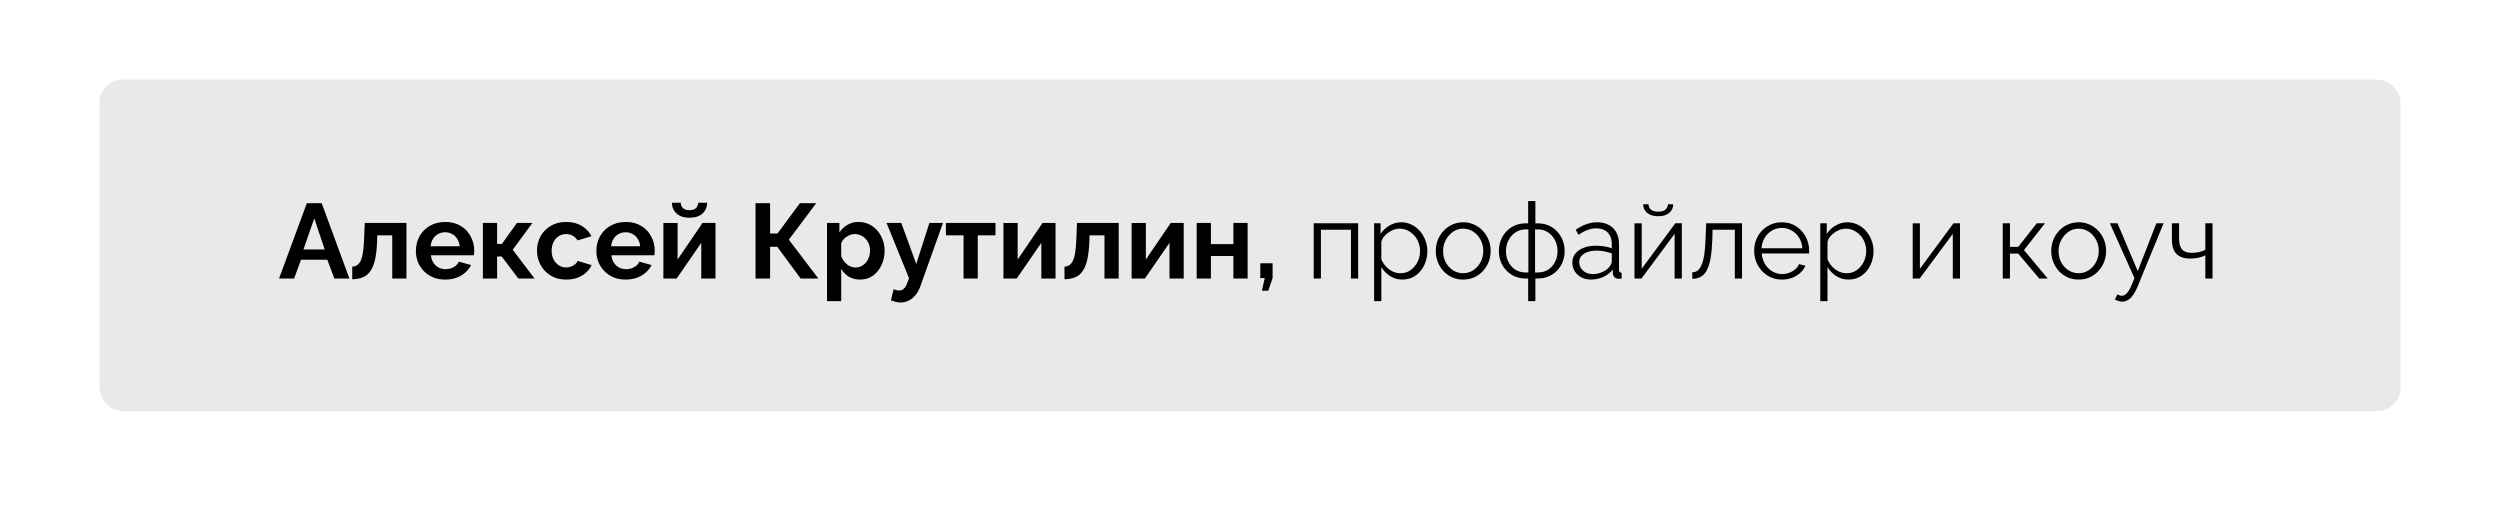
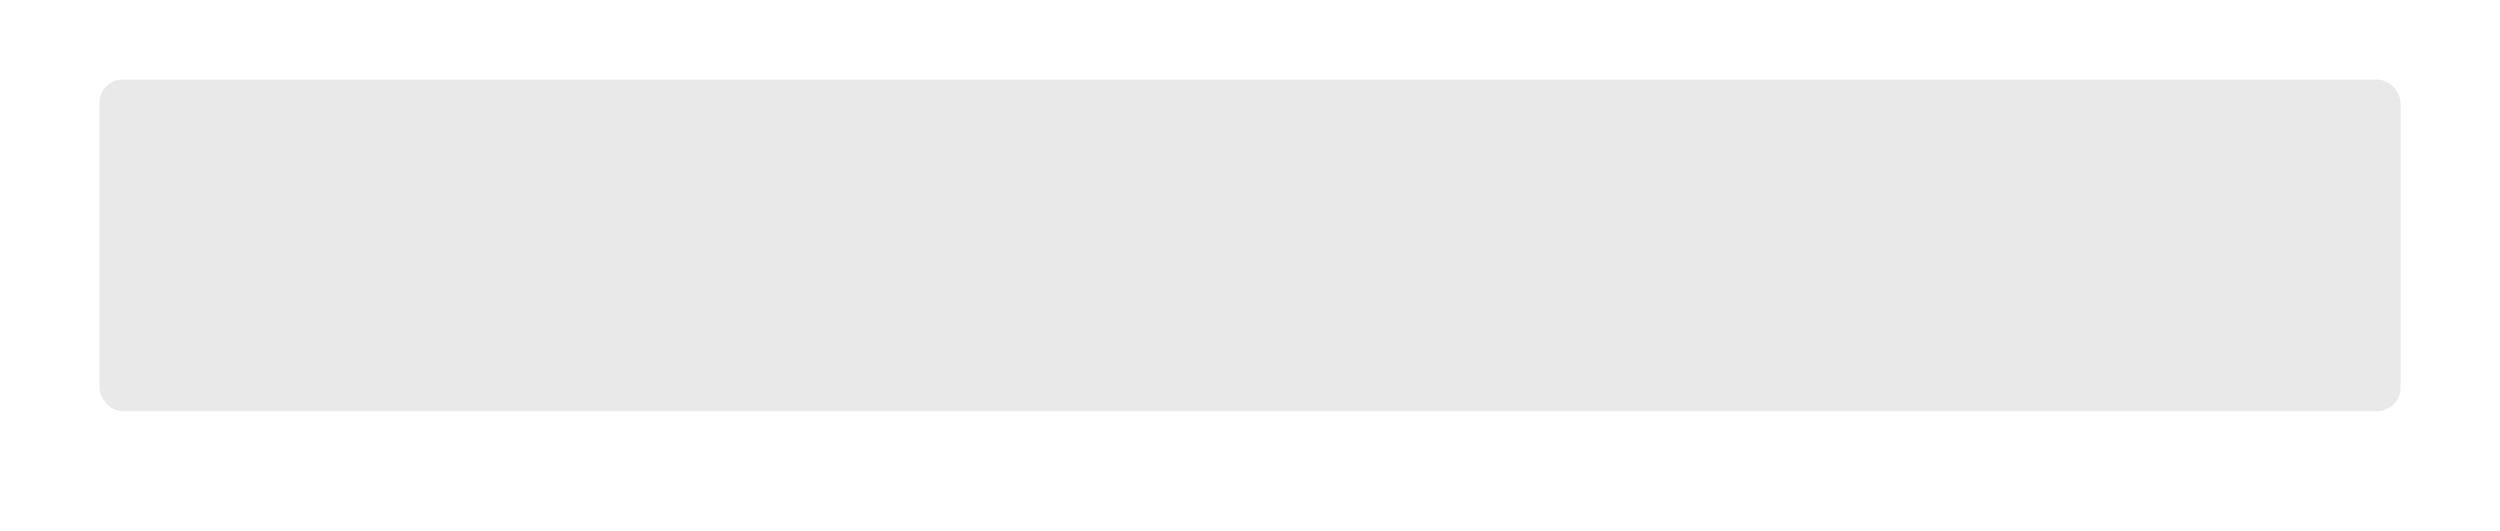
<svg xmlns="http://www.w3.org/2000/svg" width="1508" height="320" viewBox="0 0 1508 320" fill="none">
  <g filter="url(#filter0_d_28_2838)">
    <rect x="60" y="44" width="1388" height="200" rx="14" fill="#E9E9E9" />
  </g>
-   <path d="M185.088 122.56H194.048L210.752 168H201.664L197.44 156.672H181.568L177.408 168H168.32L185.088 122.56ZM195.84 150.464L189.568 131.712L183.04 150.464H195.84ZM212.472 168.448V160.832C213.496 160.789 214.413 160.533 215.224 160.064C216.035 159.595 216.739 158.805 217.336 157.696C217.976 156.544 218.467 154.944 218.808 152.896C219.192 150.848 219.448 148.224 219.576 145.024L220.024 134.464H245.176V168H236.6V141.952H227.576L227.448 145.856C227.277 150.251 226.851 153.899 226.168 156.8C225.485 159.701 224.525 162.005 223.288 163.712C222.093 165.376 220.6 166.571 218.808 167.296C217.016 168.021 214.904 168.405 212.472 168.448ZM268.519 168.64C265.831 168.64 263.399 168.192 261.223 167.296C259.047 166.357 257.191 165.099 255.655 163.52C254.119 161.899 252.924 160.064 252.071 158.016C251.26 155.925 250.855 153.728 250.855 151.424C250.855 148.224 251.559 145.301 252.967 142.656C254.417 140.011 256.465 137.899 259.111 136.32C261.799 134.699 264.956 133.888 268.583 133.888C272.252 133.888 275.388 134.699 277.991 136.32C280.593 137.899 282.577 140.011 283.943 142.656C285.351 145.259 286.055 148.075 286.055 151.104C286.055 151.616 286.033 152.149 285.991 152.704C285.948 153.216 285.905 153.643 285.863 153.984H259.943C260.113 155.691 260.604 157.184 261.415 158.464C262.268 159.744 263.335 160.725 264.615 161.408C265.937 162.048 267.345 162.368 268.839 162.368C270.545 162.368 272.145 161.963 273.639 161.152C275.175 160.299 276.22 159.189 276.775 157.824L284.135 159.872C283.324 161.579 282.151 163.093 280.615 164.416C279.121 165.739 277.351 166.784 275.303 167.552C273.255 168.277 270.993 168.64 268.519 168.64ZM259.751 148.544H277.287C277.116 146.837 276.625 145.365 275.815 144.128C275.047 142.848 274.023 141.867 272.743 141.184C271.463 140.459 270.033 140.096 268.455 140.096C266.919 140.096 265.511 140.459 264.231 141.184C262.993 141.867 261.969 142.848 261.159 144.128C260.391 145.365 259.921 146.837 259.751 148.544ZM291.279 168V134.464H299.855V147.136H302.735L311.823 134.464H321.167L309.263 150.656L322.447 168H312.655L302.607 154.688H299.855V168H291.279ZM341.645 168.64C338.914 168.64 336.461 168.192 334.285 167.296C332.109 166.357 330.253 165.077 328.717 163.456C327.181 161.792 325.986 159.915 325.133 157.824C324.322 155.733 323.917 153.536 323.917 151.232C323.917 148.075 324.621 145.195 326.029 142.592C327.48 139.947 329.528 137.835 332.173 136.256C334.818 134.677 337.954 133.888 341.581 133.888C345.208 133.888 348.322 134.677 350.925 136.256C353.528 137.835 355.469 139.904 356.749 142.464L348.365 145.024C347.64 143.787 346.68 142.848 345.485 142.208C344.29 141.525 342.968 141.184 341.517 141.184C339.896 141.184 338.402 141.611 337.037 142.464C335.714 143.275 334.669 144.448 333.901 145.984C333.133 147.477 332.749 149.227 332.749 151.232C332.749 153.195 333.133 154.944 333.901 156.48C334.712 157.973 335.778 159.168 337.101 160.064C338.424 160.917 339.896 161.344 341.517 161.344C342.541 161.344 343.501 161.173 344.397 160.832C345.336 160.491 346.168 160.021 346.893 159.424C347.618 158.827 348.152 158.144 348.493 157.376L356.877 159.936C356.109 161.6 354.978 163.093 353.485 164.416C352.034 165.739 350.306 166.784 348.301 167.552C346.338 168.277 344.12 168.64 341.645 168.64ZM377.394 168.64C374.706 168.64 372.274 168.192 370.098 167.296C367.922 166.357 366.066 165.099 364.53 163.52C362.994 161.899 361.799 160.064 360.946 158.016C360.135 155.925 359.73 153.728 359.73 151.424C359.73 148.224 360.434 145.301 361.842 142.656C363.292 140.011 365.34 137.899 367.986 136.32C370.674 134.699 373.831 133.888 377.458 133.888C381.127 133.888 384.263 134.699 386.866 136.32C389.468 137.899 391.452 140.011 392.818 142.656C394.226 145.259 394.93 148.075 394.93 151.104C394.93 151.616 394.908 152.149 394.866 152.704C394.823 153.216 394.78 153.643 394.738 153.984H368.818C368.988 155.691 369.479 157.184 370.29 158.464C371.143 159.744 372.21 160.725 373.49 161.408C374.812 162.048 376.22 162.368 377.714 162.368C379.42 162.368 381.02 161.963 382.514 161.152C384.05 160.299 385.095 159.189 385.65 157.824L393.01 159.872C392.199 161.579 391.026 163.093 389.49 164.416C387.996 165.739 386.226 166.784 384.178 167.552C382.13 168.277 379.868 168.64 377.394 168.64ZM368.626 148.544H386.162C385.991 146.837 385.5 145.365 384.69 144.128C383.922 142.848 382.898 141.867 381.618 141.184C380.338 140.459 378.908 140.096 377.33 140.096C375.794 140.096 374.386 140.459 373.106 141.184C371.868 141.867 370.844 142.848 370.034 144.128C369.266 145.365 368.796 146.837 368.626 148.544ZM400.154 168V134.528H408.73V156.544L423.77 134.464H431.578V168H423.002V146.496L408.154 168H400.154ZM415.898 131.328C412.613 131.328 410.031 130.496 408.154 128.832C406.277 127.125 405.338 124.949 405.338 122.304H410.65C410.65 123.584 411.077 124.651 411.93 125.504C412.783 126.357 414.106 126.784 415.898 126.784C417.69 126.784 418.97 126.379 419.738 125.568C420.549 124.757 421.039 123.669 421.21 122.304H426.522C426.522 124.949 425.583 127.125 423.706 128.832C421.829 130.496 419.226 131.328 415.898 131.328ZM455.739 168V122.56H464.507V140.864H468.987L482.491 122.56H492.347L475.835 144.576L493.627 168H482.939L468.859 148.864H464.507V168H455.739ZM518.938 168.64C516.335 168.64 514.031 168.064 512.026 166.912C510.063 165.717 508.527 164.117 507.418 162.112V181.632H498.842V134.464H506.33V140.224C507.61 138.261 509.231 136.725 511.194 135.616C513.156 134.464 515.396 133.888 517.914 133.888C520.175 133.888 522.244 134.336 524.122 135.232C526.042 136.128 527.706 137.387 529.114 139.008C530.522 140.587 531.61 142.421 532.378 144.512C533.188 146.56 533.594 148.779 533.594 151.168C533.594 154.411 532.954 157.355 531.674 160C530.436 162.645 528.708 164.757 526.49 166.336C524.314 167.872 521.796 168.64 518.938 168.64ZM516.058 161.344C517.38 161.344 518.575 161.067 519.642 160.512C520.708 159.957 521.626 159.211 522.394 158.272C523.204 157.291 523.802 156.203 524.186 155.008C524.612 153.771 524.826 152.491 524.826 151.168C524.826 149.76 524.591 148.459 524.122 147.264C523.695 146.069 523.055 145.024 522.202 144.128C521.348 143.189 520.346 142.464 519.194 141.952C518.084 141.44 516.868 141.184 515.546 141.184C514.735 141.184 513.903 141.333 513.05 141.632C512.239 141.888 511.45 142.272 510.682 142.784C509.914 143.296 509.231 143.893 508.634 144.576C508.079 145.259 507.674 146.005 507.418 146.816V154.688C507.93 155.925 508.612 157.056 509.466 158.08C510.362 159.104 511.386 159.915 512.538 160.512C513.69 161.067 514.863 161.344 516.058 161.344ZM543.271 182.464C542.375 182.464 541.458 182.357 540.519 182.144C539.623 181.931 538.578 181.611 537.383 181.184L539.047 174.4C539.687 174.699 540.284 174.912 540.839 175.04C541.436 175.168 541.97 175.232 542.439 175.232C543.506 175.232 544.444 174.848 545.255 174.08C546.108 173.312 546.791 172.139 547.303 170.56L548.327 167.808L534.759 134.464H543.655L552.679 159.232L560.615 134.464H568.807L555.111 172.8C554.386 174.848 553.426 176.576 552.231 177.984C551.036 179.435 549.671 180.544 548.135 181.312C546.599 182.08 544.978 182.464 543.271 182.464ZM581.211 168V141.952H570.587V134.464H600.475V141.952H589.787V168H581.211ZM605.279 168V134.528H613.855V156.544L628.895 134.464H636.703V168H628.127V146.496L613.279 168H605.279ZM642.097 168.448V160.832C643.121 160.789 644.038 160.533 644.849 160.064C645.66 159.595 646.364 158.805 646.961 157.696C647.601 156.544 648.092 154.944 648.433 152.896C648.817 150.848 649.073 148.224 649.201 145.024L649.649 134.464H674.801V168H666.225V141.952H657.201L657.073 145.856C656.902 150.251 656.476 153.899 655.793 156.8C655.11 159.701 654.15 162.005 652.913 163.712C651.718 165.376 650.225 166.571 648.433 167.296C646.641 168.021 644.529 168.405 642.097 168.448ZM682.592 168V134.528H691.168V156.544L706.208 134.464H714.016V168H705.44V146.496L690.592 168H682.592ZM721.842 168V134.464H730.418V147.264H743.986V134.464H752.562V168H743.986V154.432H730.418V168H721.842ZM761.172 175.36L762.9 167.744H760.212V158.784H767.636V167.744L765.012 175.36H761.172ZM792.424 168V134.656H819.24V168H814.888V138.56H796.776V168H792.424ZM845.887 168.64C843.113 168.64 840.617 167.915 838.399 166.464C836.223 165.013 834.495 163.221 833.215 161.088V181.632H828.863V134.656H832.767V141.12C834.089 139.029 835.86 137.344 838.079 136.064C840.297 134.741 842.665 134.08 845.183 134.08C847.487 134.08 849.599 134.571 851.519 135.552C853.439 136.491 855.103 137.771 856.511 139.392C857.919 141.013 859.007 142.869 859.775 144.96C860.585 147.008 860.991 149.141 860.991 151.36C860.991 154.475 860.351 157.355 859.071 160C857.833 162.603 856.084 164.693 853.823 166.272C851.561 167.851 848.916 168.64 845.887 168.64ZM844.671 164.8C846.505 164.8 848.148 164.437 849.599 163.712C851.049 162.944 852.287 161.92 853.311 160.64C854.377 159.36 855.188 157.931 855.743 156.352C856.297 154.731 856.575 153.067 856.575 151.36C856.575 149.568 856.255 147.861 855.615 146.24C855.017 144.619 854.143 143.189 852.991 141.952C851.839 140.715 850.516 139.733 849.023 139.008C847.529 138.283 845.908 137.92 844.159 137.92C843.049 137.92 841.897 138.133 840.703 138.56C839.508 138.987 838.356 139.605 837.247 140.416C836.18 141.184 835.284 142.059 834.559 143.04C833.833 144.021 833.385 145.067 833.215 146.176V156.416C833.897 157.995 834.815 159.424 835.967 160.704C837.119 161.941 838.441 162.944 839.935 163.712C841.471 164.437 843.049 164.8 844.671 164.8ZM882.571 168.64C880.181 168.64 877.963 168.192 875.915 167.296C873.909 166.357 872.16 165.099 870.667 163.52C869.216 161.899 868.085 160.064 867.275 158.016C866.464 155.925 866.059 153.728 866.059 151.424C866.059 149.035 866.464 146.816 867.275 144.768C868.085 142.677 869.237 140.843 870.731 139.264C872.224 137.643 873.973 136.384 875.979 135.488C878.027 134.549 880.245 134.08 882.635 134.08C885.024 134.08 887.221 134.549 889.227 135.488C891.232 136.384 892.981 137.643 894.475 139.264C895.968 140.843 897.12 142.677 897.931 144.768C898.741 146.816 899.147 149.035 899.147 151.424C899.147 153.728 898.741 155.925 897.931 158.016C897.12 160.064 895.968 161.899 894.475 163.52C893.024 165.099 891.275 166.357 889.227 167.296C887.221 168.192 885.003 168.64 882.571 168.64ZM870.475 151.488C870.475 153.963 871.008 156.224 872.075 158.272C873.184 160.277 874.656 161.877 876.491 163.072C878.325 164.224 880.352 164.8 882.571 164.8C884.789 164.8 886.816 164.203 888.651 163.008C890.485 161.813 891.957 160.192 893.067 158.144C894.176 156.053 894.731 153.792 894.731 151.36C894.731 148.885 894.176 146.624 893.067 144.576C891.957 142.528 890.485 140.907 888.651 139.712C886.816 138.517 884.789 137.92 882.571 137.92C880.352 137.92 878.325 138.539 876.491 139.776C874.699 141.013 873.248 142.656 872.139 144.704C871.029 146.709 870.475 148.971 870.475 151.488ZM921.785 181.632V168H920.313C917.028 168 914.169 167.232 911.737 165.696C909.305 164.16 907.428 162.155 906.105 159.68C904.782 157.163 904.121 154.411 904.121 151.424C904.121 148.395 904.782 145.621 906.105 143.104C907.47 140.587 909.369 138.56 911.801 137.024C914.233 135.488 917.07 134.72 920.313 134.72H921.785V121.28H926.137V134.72H927.609C930.852 134.72 933.689 135.488 936.121 137.024C938.553 138.56 940.43 140.587 941.753 143.104C943.118 145.621 943.801 148.395 943.801 151.424C943.801 154.411 943.14 157.163 941.817 159.68C940.494 162.155 938.617 164.16 936.185 165.696C933.753 167.232 930.894 168 927.609 168H926.137V181.632H921.785ZM920.313 164.352H921.913V138.368H920.313C918.009 138.368 915.961 138.965 914.169 140.16C912.377 141.312 910.969 142.891 909.945 144.896C908.921 146.859 908.409 149.056 908.409 151.488C908.409 153.877 908.9 156.053 909.881 158.016C910.905 159.979 912.313 161.536 914.105 162.688C915.897 163.797 917.966 164.352 920.313 164.352ZM925.945 164.352H927.609C929.956 164.352 932.025 163.797 933.817 162.688C935.609 161.536 936.996 159.979 937.977 158.016C939.001 156.053 939.513 153.877 939.513 151.488C939.513 149.056 939.001 146.859 937.977 144.896C936.953 142.891 935.545 141.312 933.753 140.16C932.004 138.965 929.956 138.368 927.609 138.368H925.945V164.352ZM948.424 158.4C948.424 156.309 949.022 154.517 950.217 153.024C951.411 151.488 953.054 150.315 955.145 149.504C957.278 148.651 959.731 148.224 962.505 148.224C964.126 148.224 965.811 148.352 967.561 148.608C969.31 148.864 970.867 149.248 972.233 149.76V146.944C972.233 144.128 971.401 141.888 969.737 140.224C968.073 138.56 965.769 137.728 962.825 137.728C961.033 137.728 959.262 138.069 957.513 138.752C955.806 139.392 954.014 140.352 952.137 141.632L950.473 138.56C952.649 137.067 954.782 135.957 956.873 135.232C958.963 134.464 961.097 134.08 963.273 134.08C967.369 134.08 970.611 135.253 973.001 137.6C975.39 139.947 976.585 143.189 976.585 147.328V162.752C976.585 163.349 976.713 163.797 976.969 164.096C977.225 164.352 977.63 164.501 978.185 164.544V168C977.715 168.043 977.31 168.085 976.969 168.128C976.627 168.171 976.371 168.171 976.201 168.128C975.134 168.085 974.323 167.744 973.769 167.104C973.214 166.464 972.915 165.781 972.873 165.056L972.809 162.624C971.315 164.544 969.374 166.037 966.985 167.104C964.595 168.128 962.163 168.64 959.689 168.64C957.555 168.64 955.614 168.192 953.865 167.296C952.158 166.357 950.814 165.12 949.833 163.584C948.894 162.005 948.424 160.277 948.424 158.4ZM970.761 160.96C971.23 160.363 971.593 159.787 971.849 159.232C972.105 158.677 972.233 158.187 972.233 157.76V152.896C970.782 152.341 969.267 151.915 967.689 151.616C966.153 151.317 964.595 151.168 963.017 151.168C959.902 151.168 957.385 151.787 955.465 153.024C953.545 154.261 952.585 155.947 952.585 158.08C952.585 159.317 952.905 160.491 953.545 161.6C954.185 162.667 955.123 163.563 956.361 164.288C957.598 164.971 959.049 165.312 960.713 165.312C962.803 165.312 964.745 164.907 966.537 164.096C968.371 163.285 969.779 162.24 970.761 160.96ZM985.924 168V134.72H990.276V162.112L1010.56 134.656H1014.47V168H1010.12V141.056L990.148 168H985.924ZM1000.26 130.432C997.358 130.432 995.118 129.749 993.54 128.384C991.961 127.019 991.172 125.291 991.172 123.2H994.372C994.372 124.48 994.841 125.547 995.78 126.4C996.761 127.253 998.254 127.68 1000.26 127.68C1002.22 127.68 1003.65 127.275 1004.55 126.464C1005.49 125.653 1006.02 124.565 1006.15 123.2H1009.28C1009.28 125.291 1008.49 127.019 1006.92 128.384C1005.34 129.749 1003.12 130.432 1000.26 130.432ZM1020.79 168.192V164.224C1021.94 164.224 1022.96 163.925 1023.86 163.328C1024.76 162.688 1025.54 161.621 1026.23 160.128C1026.95 158.635 1027.53 156.587 1027.96 153.984C1028.38 151.339 1028.66 147.989 1028.79 143.936L1029.17 134.656H1050.8V168H1046.45V138.56H1033.01L1032.88 144.32C1032.71 148.928 1032.35 152.789 1031.8 155.904C1031.24 158.976 1030.45 161.408 1029.43 163.2C1028.45 164.992 1027.23 166.272 1025.78 167.04C1024.33 167.808 1022.66 168.192 1020.79 168.192ZM1074.83 168.64C1072.44 168.64 1070.22 168.192 1068.17 167.296C1066.12 166.357 1064.35 165.099 1062.86 163.52C1061.36 161.899 1060.19 160.043 1059.34 157.952C1058.53 155.861 1058.12 153.621 1058.12 151.232C1058.12 148.117 1058.83 145.259 1060.23 142.656C1061.68 140.053 1063.67 137.984 1066.19 136.448C1068.7 134.869 1071.56 134.08 1074.76 134.08C1078.05 134.08 1080.91 134.869 1083.34 136.448C1085.81 138.027 1087.75 140.117 1089.16 142.72C1090.57 145.28 1091.27 148.096 1091.27 151.168C1091.27 151.509 1091.27 151.851 1091.27 152.192C1091.27 152.491 1091.25 152.725 1091.21 152.896H1062.67C1062.88 155.285 1063.54 157.419 1064.65 159.296C1065.8 161.131 1067.27 162.603 1069.07 163.712C1070.9 164.779 1072.88 165.312 1075.02 165.312C1077.19 165.312 1079.24 164.757 1081.16 163.648C1083.12 162.539 1084.49 161.088 1085.26 159.296L1089.03 160.32C1088.35 161.899 1087.31 163.328 1085.9 164.608C1084.49 165.888 1082.83 166.891 1080.91 167.616C1079.03 168.299 1077 168.64 1074.83 168.64ZM1062.54 149.76H1087.18C1087.01 147.328 1086.35 145.195 1085.19 143.36C1084.08 141.525 1082.61 140.096 1080.78 139.072C1078.99 138.005 1077 137.472 1074.83 137.472C1072.65 137.472 1070.67 138.005 1068.87 139.072C1067.08 140.096 1065.61 141.547 1064.46 143.424C1063.35 145.259 1062.71 147.371 1062.54 149.76ZM1115.01 168.64C1112.24 168.64 1109.74 167.915 1107.52 166.464C1105.35 165.013 1103.62 163.221 1102.34 161.088V181.632H1097.99V134.656H1101.89V141.12C1103.21 139.029 1104.98 137.344 1107.2 136.064C1109.42 134.741 1111.79 134.08 1114.31 134.08C1116.61 134.08 1118.72 134.571 1120.64 135.552C1122.56 136.491 1124.23 137.771 1125.64 139.392C1127.04 141.013 1128.13 142.869 1128.9 144.96C1129.71 147.008 1130.12 149.141 1130.12 151.36C1130.12 154.475 1129.48 157.355 1128.2 160C1126.96 162.603 1125.21 164.693 1122.95 166.272C1120.69 167.851 1118.04 168.64 1115.01 168.64ZM1113.8 164.8C1115.63 164.8 1117.27 164.437 1118.72 163.712C1120.17 162.944 1121.41 161.92 1122.44 160.64C1123.5 159.36 1124.31 157.931 1124.87 156.352C1125.42 154.731 1125.7 153.067 1125.7 151.36C1125.7 149.568 1125.38 147.861 1124.74 146.24C1124.14 144.619 1123.27 143.189 1122.12 141.952C1120.96 140.715 1119.64 139.733 1118.15 139.008C1116.65 138.283 1115.03 137.92 1113.28 137.92C1112.17 137.92 1111.02 138.133 1109.83 138.56C1108.63 138.987 1107.48 139.605 1106.37 140.416C1105.3 141.184 1104.41 142.059 1103.68 143.04C1102.96 144.021 1102.51 145.067 1102.34 146.176V156.416C1103.02 157.995 1103.94 159.424 1105.09 160.704C1106.24 161.941 1107.57 162.944 1109.06 163.712C1110.6 164.437 1112.17 164.8 1113.8 164.8ZM1153.74 168V134.72H1158.09V162.112L1178.38 134.656H1182.28V168H1177.93V141.056L1157.96 168H1153.74ZM1208.05 168V134.656H1212.4V148.928H1217.39L1228.59 134.656H1233.58L1220.85 150.848L1235.18 168H1230.06L1217.39 152.96H1212.4V168H1208.05ZM1253.82 168.64C1251.43 168.64 1249.21 168.192 1247.16 167.296C1245.16 166.357 1243.41 165.099 1241.92 163.52C1240.47 161.899 1239.34 160.064 1238.52 158.016C1237.71 155.925 1237.31 153.728 1237.31 151.424C1237.31 149.035 1237.71 146.816 1238.52 144.768C1239.34 142.677 1240.49 140.843 1241.98 139.264C1243.47 137.643 1245.22 136.384 1247.23 135.488C1249.28 134.549 1251.5 134.08 1253.88 134.08C1256.27 134.08 1258.47 134.549 1260.48 135.488C1262.48 136.384 1264.23 137.643 1265.72 139.264C1267.22 140.843 1268.37 142.677 1269.18 144.768C1269.99 146.816 1270.4 149.035 1270.4 151.424C1270.4 153.728 1269.99 155.925 1269.18 158.016C1268.37 160.064 1267.22 161.899 1265.72 163.52C1264.27 165.099 1262.52 166.357 1260.48 167.296C1258.47 168.192 1256.25 168.64 1253.82 168.64ZM1241.72 151.488C1241.72 153.963 1242.26 156.224 1243.32 158.272C1244.43 160.277 1245.91 161.877 1247.74 163.072C1249.58 164.224 1251.6 164.8 1253.82 164.8C1256.04 164.8 1258.07 164.203 1259.9 163.008C1261.74 161.813 1263.21 160.192 1264.32 158.144C1265.43 156.053 1265.98 153.792 1265.98 151.36C1265.98 148.885 1265.43 146.624 1264.32 144.576C1263.21 142.528 1261.74 140.907 1259.9 139.712C1258.07 138.517 1256.04 137.92 1253.82 137.92C1251.6 137.92 1249.58 138.539 1247.74 139.776C1245.95 141.013 1244.5 142.656 1243.39 144.704C1242.28 146.709 1241.72 148.971 1241.72 151.488ZM1280.14 181.952C1279.41 181.952 1278.66 181.824 1277.9 181.568C1277.17 181.355 1276.42 181.035 1275.66 180.608L1277.26 177.536C1277.72 177.792 1278.15 178.005 1278.54 178.176C1278.96 178.347 1279.41 178.432 1279.88 178.432C1280.99 178.432 1282.03 177.877 1283.02 176.768C1284 175.659 1284.94 174.037 1285.83 171.904L1287.5 167.744L1272.65 134.656H1277.26L1289.48 163.52L1300.74 134.656H1305.1L1289.22 173.248C1288.37 175.253 1287.47 176.896 1286.54 178.176C1285.6 179.456 1284.59 180.395 1283.53 180.992C1282.46 181.632 1281.33 181.952 1280.14 181.952ZM1330.25 168V154.048C1328.88 154.688 1327.45 155.179 1325.96 155.52C1324.47 155.819 1322.87 155.968 1321.16 155.968C1317.49 155.968 1314.72 155.029 1312.84 153.152C1311 151.275 1310.09 148.395 1310.09 144.512V134.656H1314.44V143.936C1314.44 146.923 1315.04 149.099 1316.23 150.464C1317.47 151.829 1319.43 152.512 1322.12 152.512C1323.61 152.512 1325.11 152.341 1326.6 152C1328.09 151.659 1329.31 151.211 1330.25 150.656V134.656H1334.6V168H1330.25Z" fill="black" />
  <defs>
    <filter id="filter0_d_28_2838" x="0" y="0" width="1508" height="320" filterUnits="userSpaceOnUse" color-interpolation-filters="sRGB">
      <feFlood flood-opacity="0" result="BackgroundImageFix" />
      <feColorMatrix in="SourceAlpha" type="matrix" values="0 0 0 0 0 0 0 0 0 0 0 0 0 0 0 0 0 0 127 0" result="hardAlpha" />
      <feOffset dy="4" />
      <feGaussianBlur stdDeviation="7.5" />
      <feComposite in2="hardAlpha" operator="out" />
      <feColorMatrix type="matrix" values="0 0 0 0 0 0 0 0 0 0 0 0 0 0 0 0 0 0 0.06 0" />
      <feBlend mode="normal" in2="BackgroundImageFix" result="effect1_dropShadow_28_2838" />
      <feBlend mode="normal" in="SourceGraphic" in2="effect1_dropShadow_28_2838" result="shape" />
    </filter>
  </defs>
</svg>